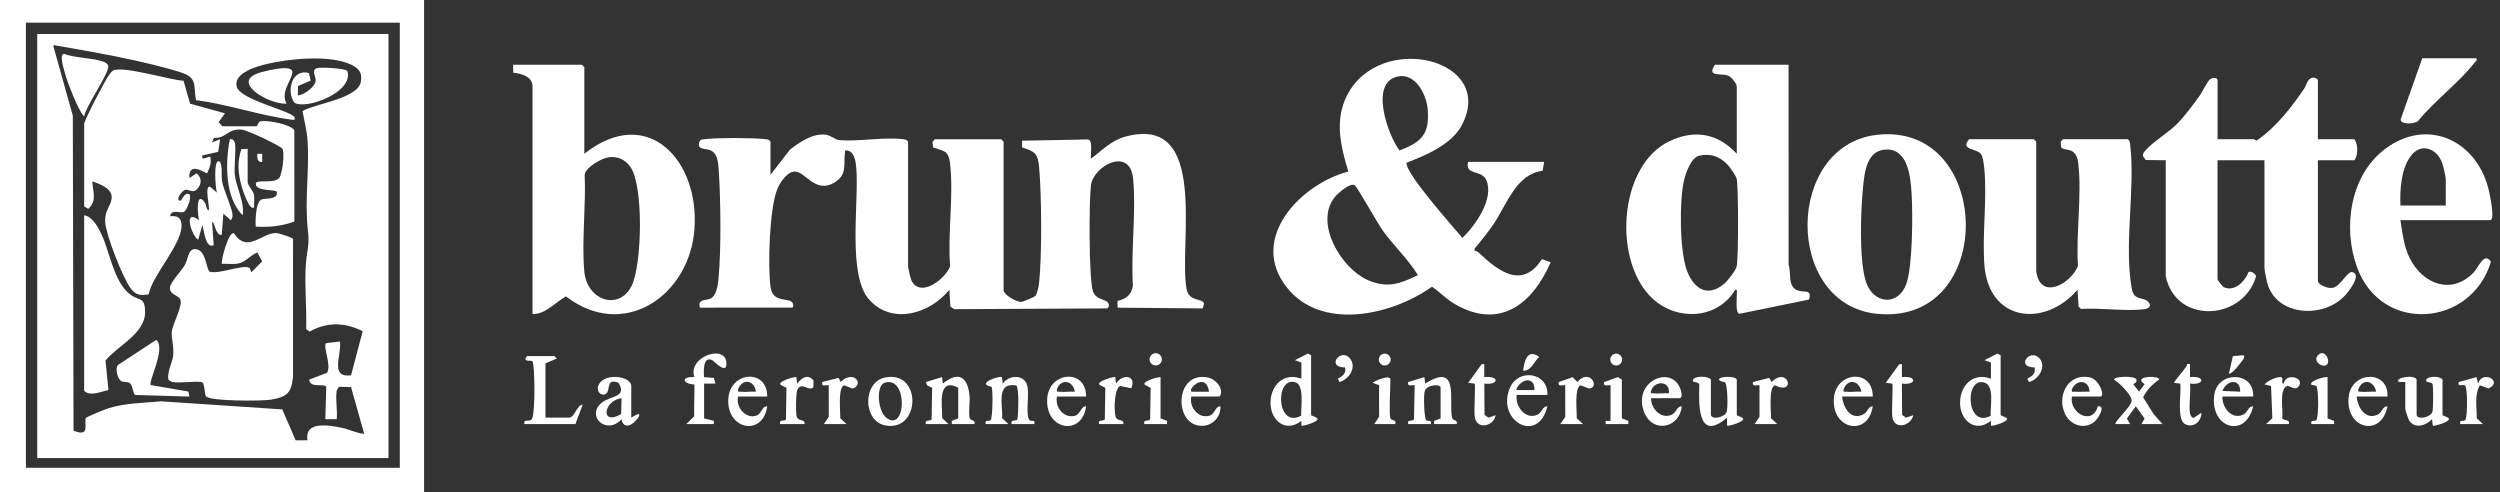
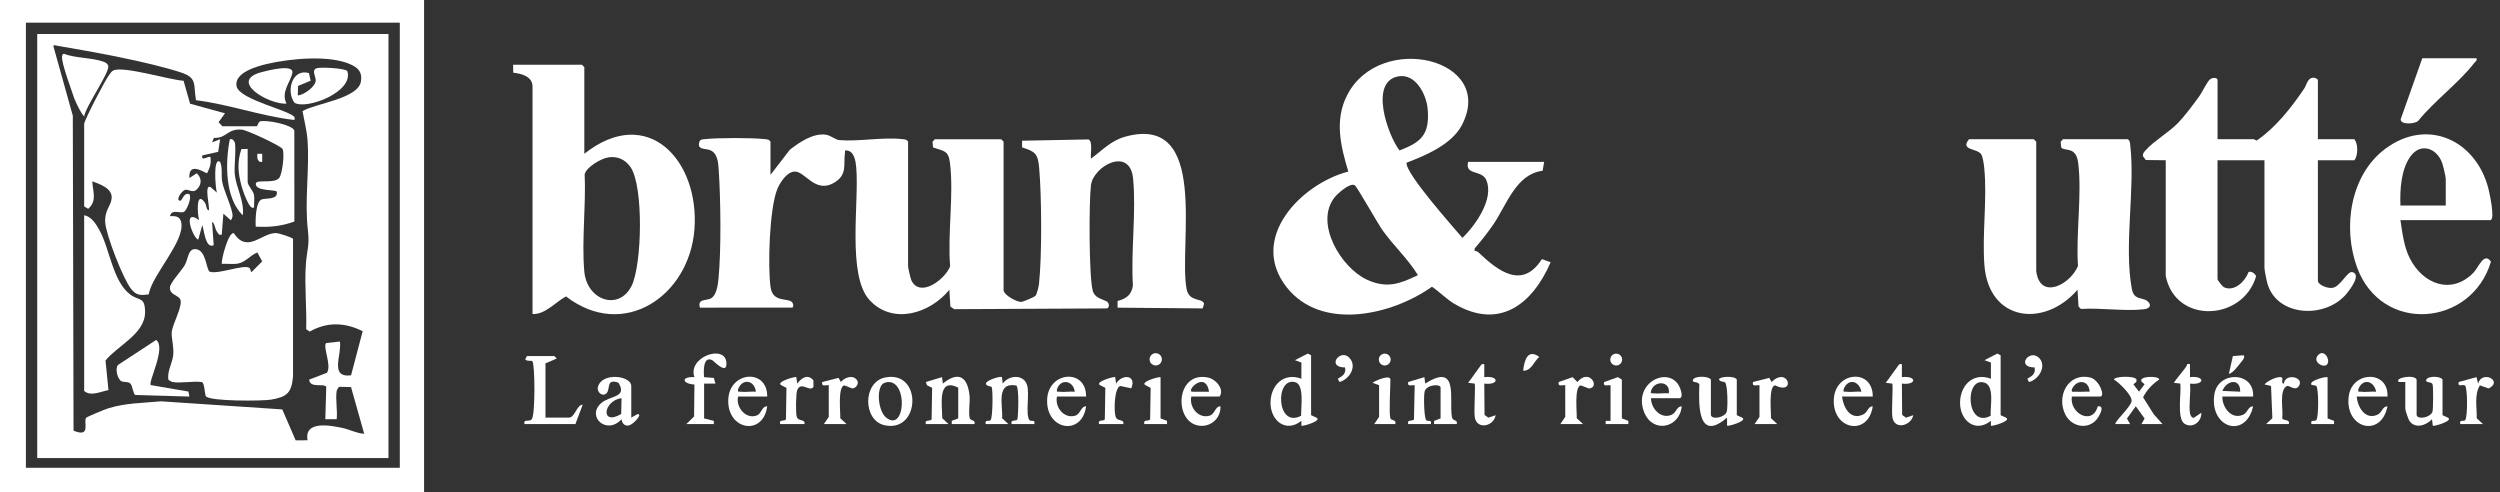
<svg xmlns="http://www.w3.org/2000/svg" width="315" height="62" viewBox="0 0 315 62" fill="none">
  <rect x="0" y="0" width="315" height="62" fill="#333333" stroke="none" />
  <g clip-path="url(#clip0_43_656)">
    <path d="M126.448 36.608C126.586 37.259 128.181 38.088 128.699 38.039C128.912 38.019 130.326 37.441 130.468 37.266C130.666 37.025 130.875 36.115 130.913 35.77C131.298 32.279 131.25 24.656 130.931 21.113C130.773 19.359 130.43 19.09 128.783 18.571L128.78 17.729L137.127 17.569C137.751 17.773 137.356 19.435 137.464 19.988C138.858 18.959 140.002 17.715 141.741 17.23C152.453 14.251 148.471 30.847 149.506 36.394C149.827 38.117 151.512 37.494 151.712 38.273L151.54 38.859L140.814 38.766V37.92C141.905 37.646 142.581 37.146 142.747 35.979C142.476 31.661 143.173 26.779 142.774 22.53C142.385 18.395 137.75 20.917 137.459 23.349C137.203 25.483 137.197 34.733 137.678 36.599C137.926 37.56 138.793 37.63 139.522 38.019C139.743 38.268 139.837 38.64 139.508 38.859L120.229 38.956L119.748 38.621L119.618 36.51C117.205 39.498 112.476 40.982 109.556 37.801C106.705 34.696 108.273 25.409 107.886 21.115C107.819 20.363 107.664 19.128 106.771 18.966C106.349 18.923 106.502 18.988 106.462 19.271C106.255 20.745 106.801 22.011 105.106 23.017C102.668 24.463 101.431 21.491 100.058 21.619C99.122 21.707 98.278 23.004 97.946 23.812C96.945 26.248 96.722 33.548 97.093 36.189C97.382 38.244 99.431 37.455 99.842 38.133C99.962 38.332 100.02 38.583 99.842 38.76L88.199 38.762C87.83 37.65 88.97 37.882 89.527 37.623C90.275 37.274 90.455 35.906 90.528 35.157C90.882 31.543 90.81 25.186 90.564 21.51C90.502 20.581 90.458 19.327 89.482 18.921C88.899 18.678 87.777 18.921 88.125 17.869C88.234 17.54 88.534 17.564 88.811 17.532C90.404 17.349 94.789 17.346 96.378 17.532C96.674 17.567 96.902 17.558 97.081 17.848V22.029L99.525 18.864C100.722 17.926 102.463 16.74 104.065 16.974C104.658 17.061 105.293 17.611 105.741 17.652C108.113 17.868 111.264 17.245 113.714 17.532C114.011 17.567 114.238 17.558 114.418 17.848V33.552C114.418 33.763 114.729 35.12 114.852 35.362C115.976 37.581 119.12 35.156 119.717 33.548C119.381 29.431 120.195 24.547 119.697 20.524C119.499 18.923 118.921 19.059 117.565 18.579L117.496 17.871L117.784 17.544H126.146L126.452 17.849V36.613L126.448 36.608Z" fill="white" />
    <path d="M279.408 17.54H283.997C284.052 17.54 284.187 17.705 284.372 17.695C286.779 16.013 288.654 13.63 290.303 11.202C290.676 10.652 290.736 9.762 291.554 9.793C291.744 9.8 292.054 9.975 292.054 10.095V17.54H296.642C297.139 18.116 297.131 19.637 296.642 20.191H292.054V35.385C292.054 35.883 293.312 36.405 293.946 36.262C294.969 36.03 295.772 34.116 296.402 34.286C297.55 34.594 296.123 36.45 295.689 36.982C293.061 40.188 286.982 39.939 285.718 35.806C285.608 35.446 285.322 34.043 285.322 33.754V20.192H279.408V35.182C279.408 35.312 280.04 36.113 280.226 36.198C281.532 36.794 282.901 35.445 283.306 34.289C283.631 34.099 284.152 34.467 284.271 34.804C282.618 40.465 274.114 40.892 272.882 34.775L272.884 20.191L270.365 20.161L270.013 19.678C269.98 19.259 270.196 19.121 270.426 18.856C271.32 17.822 273.316 16.649 274.416 15.504C275.337 14.546 276.342 13.188 277.13 12.099C277.499 11.589 278.101 10.267 278.481 9.983C278.826 9.726 279.412 9.773 279.412 10.097V17.541L279.408 17.54Z" fill="white" />
-     <path d="M225.362 8.158L225.364 33.343C225.73 34.407 225.182 36.169 226.574 36.62C227.333 36.865 228.354 36.421 227.927 37.747L219.157 39.541C218.624 39.413 218.862 37.559 218.836 37.013C218.824 36.783 218.969 36.454 218.635 36.509C216.441 40.189 211.459 40.491 208.336 37.726C203.178 33.158 203.835 20.854 210.397 17.769C213.582 16.272 216.467 16.83 218.836 19.375V10.911C218.836 10.535 218.151 9.698 217.763 9.537C216.883 9.173 214.987 9.781 216.082 8.158H225.362ZM214.086 19.622C213.087 19.848 212.371 21.864 212.167 22.8C211.594 25.414 211.647 31.287 212.456 33.809C213.229 36.219 215.058 37.671 217.312 35.696C217.724 35.334 218.734 34.036 218.826 33.539C219.052 32.332 219.052 23.753 218.826 22.544C218.76 22.186 217.995 21.093 217.719 20.797C216.719 19.726 215.565 19.285 214.087 19.621L214.086 19.622Z" fill="white" />
    <path d="M73.625 19.375C81.587 13.069 88.144 20.202 87.502 28.867C86.878 37.279 78.578 42.951 71.317 37.349C69.962 38.076 68.714 39.638 67.099 39.567V10.911C67.099 9.629 65.7 9.271 64.672 9.158L64.651 8.158H73.319L73.625 8.464V19.375ZM76.631 19.831C75.751 19.973 73.876 21.038 73.668 21.967C73.844 25.899 73.284 30.289 73.618 34.168C73.937 37.885 77.985 39.199 79.575 36.032C80.894 33.407 81.128 23.411 79.423 21.02C78.757 20.086 77.781 19.644 76.631 19.83V19.831Z" fill="white" />
    <path d="M256.566 34.161C257.038 37.886 260.88 35.839 261.826 33.507C261.553 29.427 262.347 24.495 261.851 20.515C261.584 18.362 260.103 19.116 259.712 18.576L259.643 17.868L259.931 17.541H268.089C268.38 17.72 268.37 17.947 268.405 18.244C269.058 23.81 267.593 30.889 268.61 36.394C268.881 37.865 269.908 37.418 270.549 37.923C271.189 38.428 270.879 38.88 270.138 38.966C267.706 39.249 264.699 38.76 262.202 38.927L261.896 38.621L261.767 36.51C257.562 41.367 250.554 40.502 250.03 33.356C249.743 29.429 250.402 25.029 250.012 21.137C249.97 20.716 249.843 19.788 249.646 19.464C249.154 18.654 246.917 18.98 248.101 17.541H256.259L256.565 17.847V34.163L256.566 34.161Z" fill="white" />
-     <path d="M236.533 16.984C251.155 15.37 251.672 41.05 236.502 39.54C224.76 38.373 224.895 18.268 236.533 16.984ZM237.737 18.838C235.215 18.864 234.942 21.632 234.747 23.558C234.443 26.54 234.228 32.683 235.091 35.445C235.99 38.323 239.183 38.642 240.205 35.746C240.994 33.513 241.024 26.903 240.861 24.373C240.733 22.379 240.432 18.809 237.737 18.838Z" fill="white" />
    <path d="M302.454 27.737C302.701 29.351 302.891 31.085 303.643 32.564C305.275 35.775 308.847 37.206 311.642 34.374C312.308 33.7 312.979 31.695 313.859 32.969C311.408 41.181 300.088 42.119 296.996 33.704C295.16 28.704 296.092 22.099 300.521 18.767C305.808 14.79 311.931 17.639 313.524 23.702C313.653 24.191 314.444 27.737 313.772 27.737H302.453H302.454ZM308.165 25.901V22.536C308.165 22.256 307.838 20.889 307.714 20.54C307.031 18.634 304.978 17.938 303.711 19.715C302.521 21.384 302.38 23.918 302.454 25.901H308.165Z" fill="white" />
    <path d="M312.04 7.342C312.128 7.698 311.893 7.75 311.735 7.955C309.893 10.36 306.674 12.774 304.709 15.206C304.307 15.658 302.438 15.73 302.484 15.032L305.206 7.342H312.039H312.04Z" fill="white" />
    <path d="M252.079 52.312L252.751 52.619C253.519 53.027 250.964 53.758 250.856 53.639L250.854 53.024C248.886 54.603 246.921 52.968 246.967 50.677C247.011 48.504 248.666 46.886 250.854 47.722L250.857 45.682L250.042 45.38L251.664 44.548L252.079 44.765V52.312V52.312ZM250.827 52.385C250.735 51.304 251.358 48.625 250.048 48.213C247.494 47.411 247.708 54.071 250.827 52.385Z" fill="white" />
    <path d="M165.197 52.312L165.869 52.619C166.637 53.027 164.083 53.758 163.975 53.639L163.973 53.024C162.005 54.603 160.04 52.968 160.086 50.677C160.129 48.504 161.784 46.886 163.973 47.722L163.976 45.682L163.16 45.38L164.782 44.548L165.197 44.765V52.312V52.312ZM163.945 52.385C163.895 51.427 164.388 48.502 163.218 48.163C160.616 47.41 160.801 54.052 163.945 52.385Z" fill="white" />
    <path d="M68.73 52.618H71.688C72.439 52.618 72.669 50.997 73.42 50.988L72.503 53.434H66.079C65.936 52.715 66.648 53.23 67 52.825C67.462 52.294 67.415 45.825 67.073 45.505C66.957 45.396 66.357 45.562 66.179 45.276L66.385 44.868H69.852L70.154 45.174L68.73 45.786V52.618Z" fill="white" />
    <path d="M177.434 53.434C177.248 52.788 177.954 53.142 178.16 52.838L178.252 48.537C177.843 48.494 177.295 48.777 177.435 48.134L179.473 47.518L179.575 48.334C183.87 45.591 182.561 50.35 182.937 52.522C183.047 53.156 183.688 52.793 183.553 53.433H180.698V53.027L181.513 52.719V48.844C181.513 48.331 179.766 48.452 179.514 49.292C179.36 49.804 179.43 52.432 179.669 52.895C179.833 53.213 180.458 52.759 180.29 53.433H177.434V53.434Z" fill="white" />
    <path d="M215.573 52.312C215.765 52.932 217.358 52.579 217.572 51.865C217.72 51.372 217.694 48.467 217.352 48.183C217.186 48.044 216.75 48.141 216.595 47.825C216.586 47.431 218.59 47.308 218.835 47.825V52.312L219.507 52.618C220.271 53.025 217.729 53.758 217.612 53.636L217.609 52.617C213.957 55.771 214.011 51.097 214.119 48.461C213.956 47.992 213.116 48.302 213.33 47.828C213.544 47.353 215.276 47.352 215.571 47.825V52.312L215.573 52.312Z" fill="white" />
    <path d="M116.658 53.434C116.471 52.788 117.178 53.142 117.384 52.838L117.449 48.87L116.804 48.538L116.659 48.135L118.696 47.518L118.798 48.334C120.79 46.699 121.927 47.49 122.163 49.867C122.24 50.647 121.991 52.094 122.192 52.698C122.322 53.086 122.964 52.855 122.776 53.433H119.921V53.027L120.737 52.719V48.844C118.075 47.496 118.722 51.032 118.723 52.694L119.513 53.433H116.658V53.434Z" fill="white" />
    <path d="M304.494 52.312C304.686 52.932 306.279 52.579 306.493 51.865C306.59 51.542 306.605 48.742 306.509 48.462C306.466 48.045 305.509 48.296 305.719 47.829C305.929 47.362 307.474 47.359 307.757 47.826V52.312L308.429 52.619C309.196 53.027 306.647 53.758 306.534 53.639L306.432 52.823C305.689 53.605 304.313 54.078 303.579 53.023C303.438 52.821 303.066 51.674 303.066 51.497V48.132H302.251C301.634 47.598 304.217 47.133 304.494 47.826V52.312Z" fill="white" />
    <path d="M124.204 53.434C124.04 52.769 124.642 53.191 124.835 52.907C125.084 52.542 125.133 49.017 124.93 48.728C122.857 48.345 126.015 47.29 126.242 47.519L126.343 48.336C127.105 47.241 128.984 47.115 129.415 48.529C129.747 49.62 129.193 52.179 129.69 52.908C129.884 53.191 130.486 52.77 130.321 53.435H127.466C127.28 52.789 127.986 53.143 128.192 52.839C128.311 52.196 128.428 48.806 128.05 48.569C125.441 48.117 126.379 51.051 126.268 52.696L127.058 53.435H124.203L124.204 53.434Z" fill="white" />
    <path d="M79.54 52.618L80.257 52.214C81.117 51.968 79.862 53.51 79.188 53.612C78.658 53.691 78.377 53.305 78.313 52.822C76.455 54.879 73.825 52.476 75.764 50.779C76.851 49.827 79.099 50.119 77.922 48.22C76.304 47.634 76.963 49.087 76.392 49.583C75.893 50.016 75.156 49.404 75.341 48.737C75.864 46.863 79.54 47.329 79.54 48.64V52.617V52.618ZM78.271 52.168L78.314 50.171C76.014 50.459 75.606 53.722 78.271 52.168Z" fill="white" />
    <path d="M111.503 47.568C116.206 46.591 116.017 54.517 111.503 53.591C108.695 53.015 108.689 48.153 111.503 47.568ZM111.199 48.385C110.383 49.197 110.703 51.856 111.659 52.619C114.054 54.532 114.43 48.008 111.887 48.138C111.7 48.147 111.331 48.255 111.2 48.385H111.199Z" fill="white" />
    <path d="M86.474 53.434L87.455 52.477L87.5 48.451C85.885 48.346 85.818 47.416 87.495 47.521C86.612 45.01 91.27 43.351 91.519 45.614C91.719 47.421 89.912 45.455 89.733 45.372C88.573 44.835 88.641 46.806 88.716 47.522L89.946 47.618L90.144 48.336H88.717V52.721L89.942 53.028V53.435H86.474V53.434Z" fill="white" />
    <path d="M269.18 48.109L268.808 48.428L269.516 49.35L270.218 48.417L269.853 48.107C269.323 47.358 272.085 47.315 272.062 47.824C271.208 48.388 270.489 49.134 270.03 50.061L271.369 52.19L272.473 53.431H269.824L270.222 52.732L269.109 51.193L267.995 52.732L268.394 53.431H266.56C266.302 53.214 268.586 51.214 268.586 50.475C268.586 49.736 266.991 48.198 266.359 47.824C266.34 47.421 268.989 47.296 269.209 47.827L269.18 48.107V48.109Z" fill="white" />
-     <path d="M194.974 49.763H191.099C190.891 51.181 192.194 52.924 193.699 52.261C194.316 51.99 194.299 51.213 194.973 51.192C193.775 56.1 188.45 52.958 190.267 48.829C191.35 46.366 195.091 46.929 194.974 49.763ZM193.088 48.183C192.176 47.286 190.855 48.942 191.1 49.15H193.341C193.352 48.859 193.296 48.388 193.087 48.183H193.088Z" fill="white" />
    <path d="M208.026 50.171C208.019 51.478 209.283 52.854 210.627 52.261C211.244 51.989 211.226 51.213 211.9 51.192C211.64 53.946 208.242 54.658 207.167 51.95C205.667 48.169 210.422 45.923 211.675 48.866C211.811 49.183 212.111 50.171 211.595 50.171H208.026ZM210.271 49.558C210.504 47.961 208.432 47.892 208.029 49.257C207.917 49.639 208.095 49.529 208.328 49.559C208.928 49.639 209.651 49.504 210.27 49.558H210.271Z" fill="white" />
    <path d="M150.105 49.967C149.812 51.309 151.005 52.795 152.407 52.375C153.085 52.172 153.107 51.188 153.775 51.192C153.846 52.539 152.777 53.658 151.431 53.657C147.843 53.657 147.963 46.7 152.201 47.567C153.21 47.773 154.299 49.04 153.674 49.966H150.105V49.967ZM152.348 49.354C151.872 46.64 149.423 49.259 150.208 49.356L152.348 49.354Z" fill="white" />
    <path d="M96.671 49.967H93C92.662 51.333 94.059 52.947 95.445 52.309C95.945 52.08 96.008 51.161 96.67 51.192C96.157 55.027 91.543 54.191 91.766 50.267C91.966 46.768 96.7 46.406 96.671 49.967ZM95.242 49.354C95.073 47.882 93.525 47.632 92.997 49.047C92.954 49.471 93.018 49.316 93.302 49.356C93.895 49.44 94.626 49.297 95.242 49.355V49.354Z" fill="white" />
    <path d="M136.849 49.967H133.178C132.884 51.309 134.077 52.795 135.479 52.375C136.157 52.172 136.18 51.188 136.848 51.192C136.354 54.998 131.717 54.233 131.944 50.267C132.144 46.768 136.877 46.406 136.849 49.967ZM135.42 49.354C135.26 47.963 133.647 47.638 133.175 49.047C133.132 49.471 133.197 49.316 133.48 49.356C134.073 49.441 134.805 49.297 135.42 49.355V49.354Z" fill="white" />
    <path d="M235.967 49.967H232.092C232.266 51.291 233.086 52.949 234.69 52.26C235.383 51.963 235.314 51.21 235.966 51.192C235.424 55.025 230.838 54.204 231.062 50.267C231.262 46.768 235.996 46.406 235.967 49.967ZM234.539 49.353C234.26 47.954 232.844 47.619 232.293 49.047C232.25 49.471 232.315 49.316 232.599 49.356C233.192 49.441 233.926 49.297 234.54 49.354L234.539 49.353Z" fill="white" />
    <path d="M261.053 49.967C260.719 52.066 263.65 53.674 264.319 51.191C265.378 51.051 264.408 52.657 264.015 53.03C262.814 54.168 260.996 53.676 260.262 52.287C259.054 49.999 260.525 46.914 263.356 47.564C264.51 47.828 265.302 49.967 264.623 49.967H261.054H261.053ZM263.295 49.354C263.22 47.853 261.635 47.732 261.056 49.053C260.968 49.513 261.258 49.333 261.559 49.355C262.133 49.397 262.723 49.327 263.295 49.354Z" fill="white" />
    <path d="M300.823 49.967H296.948C297.051 51.294 298.007 52.941 299.548 52.261C300.165 51.989 300.148 51.213 300.822 51.192C300.031 55.241 295.379 54.002 295.946 49.883C296.378 46.747 300.975 46.592 300.823 49.967ZM299.395 49.353C299.116 47.954 297.699 47.619 297.148 49.047C297.106 49.471 297.171 49.316 297.454 49.356C298.048 49.441 298.781 49.297 299.396 49.354L299.395 49.353Z" fill="white" />
    <path d="M283.895 49.967H280.02C279.968 51.31 281.153 52.908 282.62 52.261C283.237 51.989 283.22 51.213 283.894 51.192C282.942 55.383 278.349 53.91 279.013 49.674C279.478 46.708 284.076 46.765 283.895 49.967ZM282.264 49.354C282.311 47.628 280.569 47.86 280.022 49.254L282.264 49.354Z" fill="white" />
    <path d="M103.809 53.434L104.425 52.523L104.423 48.538C104.014 48.495 103.466 48.778 103.607 48.135L105.655 47.612L105.95 48.131C106.376 47.601 107.386 47.188 107.908 47.809C108.343 48.234 107.899 48.937 107.383 48.945L106.38 48.554C105.538 48.738 105.911 51.937 105.874 52.696L106.665 53.435H103.809V53.434Z" fill="white" />
    <path d="M196.605 53.434L197.221 52.523L197.219 48.538C196.81 48.495 196.262 48.778 196.402 48.135L198.151 47.521L198.746 48.131C200.317 46.297 201.669 48.916 200.178 48.944L199.176 48.553C198.334 48.737 198.707 51.936 198.67 52.695L199.461 53.434H196.605Z" fill="white" />
    <path d="M221.079 53.434L221.695 52.523L221.693 48.538C221.284 48.495 220.735 48.778 220.876 48.135L222.925 47.612L223.219 48.131C225.331 46.078 226.341 49.865 223.65 48.554C222.807 48.74 223.181 51.935 223.144 52.696L223.934 53.435H221.079V53.434Z" fill="white" />
    <path d="M187.019 45.889V47.521C188.923 47.295 188.931 48.558 187.019 48.334L187.052 52.28L187.53 52.627L188.449 52.315C188.241 53.679 186.19 54.182 185.84 52.677C185.667 51.93 185.955 48.484 185.798 48.334L184.978 48.231C185.488 47.591 185.948 46.873 186.443 46.229C186.618 46 186.65 45.808 187.019 45.889Z" fill="white" />
    <path d="M275.941 52.109C275.96 52.233 276.172 52.752 276.449 52.626L277.367 52.007C277.414 53.136 276.283 54.017 275.262 53.398C274.241 52.781 274.876 49.446 274.719 48.334L273.899 48.23C274.408 47.487 274.969 46.912 275.486 46.153C275.611 45.971 275.453 45.776 275.94 45.888V47.52C277.843 47.294 277.852 48.556 275.941 48.334C276.066 49.504 275.77 50.984 275.941 52.108V52.109Z" fill="white" />
    <path d="M239.637 45.889V47.521C241.541 47.295 241.549 48.558 239.637 48.334L239.671 52.28L240.148 52.627L241.068 52.315C240.822 53.605 238.814 54.208 238.458 52.677C238.285 51.93 238.574 48.484 238.417 48.334L237.597 48.231C238.107 47.591 238.566 46.873 239.061 46.229C239.236 46 239.268 45.808 239.637 45.889Z" fill="white" />
    <path d="M138.48 53.434C138.294 52.788 139 53.141 139.206 52.838L139.272 48.87L138.626 48.538C137.846 48.143 140.401 47.394 140.52 47.518L140.622 48.334C141.408 47.075 143.251 47.241 142.539 48.926L141.129 48.627C140.379 48.988 140.35 51.782 140.561 52.476C140.779 53.197 141.652 52.72 141.542 53.433H138.482L138.48 53.434Z" fill="white" />
    <path d="M310 53.434C309.836 52.769 310.439 53.191 310.631 52.907C310.931 52.468 310.922 48.788 310.581 48.566C310.299 48.381 309.628 48.842 309.796 48.134L312.039 47.518L312.241 48.334C312.734 46.584 315.456 48.005 313.572 48.944L312.466 48.553C311.723 49.791 312.111 51.311 312.064 52.696L312.854 53.435H309.999L310 53.434Z" fill="white" />
    <path d="M98.303 53.434C98.116 52.788 98.823 53.141 99.029 52.838L99.094 48.87L98.449 48.538C97.668 48.143 100.224 47.394 100.342 47.518L100.444 48.334C100.993 47.636 101.757 47.057 102.488 47.925L102.497 48.755C102.004 49.455 100.934 47.969 100.449 49.156C100.28 49.57 100.247 52.032 100.382 52.477C100.6 53.198 101.473 52.721 101.363 53.434H98.304H98.303Z" fill="white" />
    <path d="M285.526 53.434L286.317 52.695L286.151 48.628L285.323 48.438C285.717 48.003 286.676 47.53 287.256 47.512C287.94 47.49 287.25 48.316 287.767 48.334C287.913 47.006 290.245 47.478 289.72 48.535C289.282 49.416 288.451 48.516 288.176 48.633C287.11 49.086 287.728 51.705 287.558 52.686C287.647 53.058 288.601 52.773 288.383 53.433H285.527L285.526 53.434Z" fill="white" />
    <path d="M204.355 52.72L205.171 53.028V53.434H202.316V53.027H202.928V48.541C202.521 48.502 201.971 48.774 202.112 48.136L203.856 47.519L204.354 47.827V52.721L204.355 52.72Z" fill="white" />
    <path d="M175.191 52.72C175.275 52.993 176 52.868 175.802 53.433H173.153L173.767 52.523L173.765 48.538L172.947 48.236C173.225 47.983 175.191 47.139 175.191 47.826C175.191 48.816 174.991 52.068 175.191 52.72Z" fill="white" />
    <path d="M293.276 47.52V52.72L294.092 53.028V53.434H291.237C291.073 52.769 291.674 53.191 291.868 52.907C292.161 52.479 292.161 49.069 291.868 48.659C291.71 48.437 291.01 48.673 291.238 48.237C291.406 47.915 292.854 47.444 293.275 47.52H293.276Z" fill="white" />
    <path d="M146.23 47.52V52.72L147.046 53.028V53.434H144.191C144.004 52.788 144.711 53.142 144.917 52.838L144.982 48.87L144.337 48.538C143.609 48.169 145.79 47.482 146.231 47.52H146.23Z" fill="white" />
    <path d="M169.481 46.297C167.006 46.304 168.947 43.741 170.098 45.168C170.991 46.276 169.984 47.806 168.771 48.132L168.56 47.722C169.178 47.362 169.624 47.111 169.481 46.297Z" fill="white" />
    <path d="M256.363 46.297C253.891 46.285 255.794 43.807 256.985 45.163C257.896 46.201 256.837 47.856 255.652 48.132L255.441 47.722C256.059 47.362 256.506 47.111 256.363 46.297Z" fill="white" />
    <path d="M280.837 47.111L281.342 44.865L282.674 44.763C283.027 44.96 282.367 45.641 282.258 45.782C281.947 46.183 281.34 46.999 280.837 47.112V47.111Z" fill="white" />
    <path d="M191.916 46.703C192.062 45.453 192.458 43.882 193.95 44.97C193.265 45.53 192.952 46.766 191.916 46.703Z" fill="white" />
    <path d="M145.62 46.048C146.047 46.048 146.393 45.702 146.393 45.275C146.393 44.848 146.047 44.502 145.62 44.502C145.193 44.502 144.847 44.848 144.847 45.275C144.847 45.702 145.193 46.048 145.62 46.048Z" fill="white" />
    <path d="M203.641 46.051C204.054 46.051 204.388 45.717 204.388 45.305C204.388 44.893 204.054 44.558 203.641 44.558C203.229 44.558 202.895 44.893 202.895 45.305C202.895 45.717 203.229 46.051 203.641 46.051Z" fill="white" />
    <path d="M174.477 46.051C174.889 46.051 175.224 45.717 175.224 45.305C175.224 44.893 174.889 44.558 174.477 44.558C174.065 44.558 173.731 44.893 173.731 45.305C173.731 45.717 174.065 46.051 174.477 46.051Z" fill="white" />
    <path d="M293.253 45.864C292.857 46.493 291.247 45.585 292.104 44.718C292.847 43.965 293.622 45.274 293.253 45.864Z" fill="white" />
    <path d="M194.566 20.395L194.367 21.521C191.051 21.921 189.876 25.725 188.206 28.209C187.478 29.291 186.643 30.318 185.803 31.315L185.797 31.608C185.975 31.623 186.172 31.686 186.301 31.81C188.759 34.16 191.821 36.51 194.279 32.647L195.381 33.042C193.107 38.304 188.944 41.607 183.287 38.302C182.237 37.69 181.426 36.796 180.426 36.127C175.401 39.712 166.514 41.754 162.132 36.207C157.263 30.041 163.899 23.184 169.886 21.615C168.925 18.408 168.119 15.151 169.741 11.989C173.902 3.882 188.634 7.41 184.169 15.811C182.899 18.2 179.648 19.578 177.225 20.502C177.059 21.843 183.111 28.607 184.267 29.976C185.887 28.406 188.29 25.06 187.275 22.689C186.699 21.346 184.556 22.156 184.98 20.395H194.566ZM176.159 9.627C172.491 10.332 174.866 17.03 176.333 18.952C179.153 17.901 180.145 16.881 179.889 13.759C179.738 11.919 178.369 9.203 176.159 9.627ZM178.657 34.667C177.423 32.641 175.612 30.988 174.209 29.025C173.595 28.166 170.986 23.521 170.702 23.344C170.101 22.966 168.527 24.398 168.15 24.878C165.589 28.14 168.997 33.774 172.263 35.253C174.731 36.371 176.358 35.785 178.657 34.668V34.667Z" fill="white" />
    <path d="M53.434 0V62H0V0H53.434ZM50.375 2.855H3.263V58.941H50.375V2.855Z" fill="white" />
    <path d="M48.947 4.283V57.717H4.691V4.283H48.947ZM42.421 49.253C42.25 50.301 42.546 51.725 42.421 52.822H40.992L41.108 48.73C40.779 48.26 39.048 48.964 38.955 47.831L41.202 46.969C41.803 45.995 40.673 43.796 41.08 43.224L42.829 43.033C43.103 44.659 41.455 47.624 44.232 47.292L45.699 41.731C43.437 40.609 41.237 40.538 39.013 41.78L38.577 41.473C38.662 38.822 38.355 35.963 38.537 33.338C38.669 31.441 39.028 31.011 38.796 29.016C38.353 25.202 39.017 21.458 38.747 17.645C38.662 16.439 38.327 15.188 38.121 13.999C39.73 13.029 45.097 12.445 45.473 10.287C45.675 9.129 45.173 8.57 44.193 8.121C41.502 6.888 36.511 7.384 33.648 8.055C32.413 8.345 29.473 9.146 29.807 10.863C30.143 12.591 36.761 13.948 37.115 14.79C37.154 15.125 37.146 15.125 36.823 15.086C32.864 14.606 28.695 13.112 24.694 12.629C24.355 10.635 24.897 9.814 22.791 9.127C18.637 7.77 11.625 6.511 7.189 5.759C7.016 5.73 6.738 5.61 6.726 5.817L9.175 14.585L9.265 54.263C11.511 55.188 10.491 53.213 10.841 52.651C10.921 52.523 13.257 51.567 13.62 51.453C15.8 50.771 18.043 50.778 20.299 50.567L35.566 51.585L37.255 55.482L38.751 55.476C38.309 52.983 41.521 53.588 43.075 53.903C44.068 54.105 44.897 54.596 45.888 54.657L44.229 48.771L42.765 48.736C42.64 48.766 42.438 49.154 42.422 49.253H42.421Z" fill="white" />
    <path d="M10.605 15.602C10.714 14.957 13.28 10.024 13.781 9.396C13.919 9.224 14.084 8.963 14.28 8.876C15.586 8.287 21.379 10.079 23.128 10.175L23.95 13.067L28.348 14.279L27.536 15.399C27.666 15.495 27.98 15.909 28.042 15.909H32.325C32.449 15.909 32.549 15.354 32.775 15.293C33.572 15.076 36.828 15.702 37.085 16.451L37.091 27.914C35.495 28.498 33.92 28.658 32.222 28.555C32.173 27.805 32.199 25.408 32.975 25.124C33.466 24.945 35.061 25.2 34.876 24.169C34.817 23.836 32.184 24.159 32.229 23.147C32.257 22.533 34.517 23.208 35.175 22.428C35.572 21.958 35.894 19.259 35.591 18.761C35.35 18.365 31.147 16.391 30.463 16.334C28.616 16.18 28.587 17.448 26.955 17.37L26.717 17.946L27.736 17.541L27.491 19.128L25.495 19.583C25.286 20.428 26.324 19.581 26.512 19.785C26.635 20.586 26.438 21.129 26.1 21.821C25.964 21.916 23.716 20.189 23.863 22.434L24.78 21.828C25.512 22.48 25.407 23.366 24.678 23.97C24.256 24.277 23.705 23.851 23.375 23.91C22.87 24 22.037 25.337 22.74 25.287C22.934 25.273 23.199 24.169 23.86 24.475C24.209 24.937 23.49 26.513 23.209 26.675C22.689 26.976 21.67 26.248 21.416 27.23C22.097 27.217 22.685 27.221 22.841 28.053C23.291 30.444 19.166 34.597 18.735 37.092C17.691 37.233 17.186 37.23 16.521 36.405C15.521 35.165 13.364 29.612 13.257 28.041C13.15 26.469 13.992 25.992 14.069 24.959C14.16 23.717 12.585 23.209 11.627 22.844C11.688 24.145 12.268 25.294 11.113 26.311L10.605 26.005V15.604V15.602Z" fill="white" />
    <path d="M21.721 48.132C21.609 48.113 21.403 47.929 21.242 47.895L21.189 47.623C21.136 46.629 21.721 45.705 21.823 44.769C21.935 43.747 21.611 42.773 21.636 41.931C21.666 40.852 23.214 38.354 22.657 37.618C22.322 37.178 21.363 37.093 21.41 36.219C21.444 35.603 22.909 34.07 23.292 33.387C23.705 32.65 23.688 31.384 24.576 31.387C26.019 31.393 25.971 34.075 26.438 34.236C27.5 34.602 30.697 33.279 31.418 33.752C31.607 33.876 31.559 34.319 31.714 34.262L33.038 32.933L32.427 31.815C31.595 32.109 30.967 33.009 30.037 33.197C29.364 33.334 28.625 33.203 27.942 33.242C27.89 32.608 28.782 29.226 29.458 29.377C31.175 31.979 32.91 29.361 34.774 29.364C35.097 29.364 36.878 29.923 36.924 30.115L36.922 47.425C36.743 49.511 36.155 50.019 34.141 50.355C33.029 50.54 26.419 50.586 25.943 49.924C25.783 49.703 25.788 48.132 25.392 48.132C24.27 48 22.788 48.312 21.721 48.132H21.721Z" fill="white" />
    <path d="M10.605 27.125C11.518 27.278 12.106 28.24 12.52 28.983C13.827 31.325 14.206 35.476 16.419 37.117C17.537 37.946 18.255 37.349 18.279 39.294C18.312 42.058 14.812 43.54 13.293 45.424L13.665 49.15C12.703 49.329 11.42 49.994 10.604 49.254V27.126L10.605 27.125Z" fill="white" />
    <path d="M18.987 48.519L23.743 49.337L23.863 49.966L17.062 49.772C16.777 49.704 16.72 48.615 16.425 48.328C16.13 48.042 15.637 48.197 15.297 48.03C14.821 47.795 14.453 46.432 14.875 45.976L19.678 42.83C20.97 43.792 18.665 48.071 18.987 48.52V48.519Z" fill="white" />
-     <path d="M10.603 14.684C10.091 14.089 9.659 13.103 9.347 12.374C8.903 11.341 8.375 10.01 8.101 8.93C7.99 8.489 7.473 6.875 8.048 6.777C9.485 7.342 11.759 7.267 13.103 7.802C13.337 7.896 13.576 8.04 13.64 8.301C13.84 9.12 10.76 13.455 10.604 14.683L10.603 14.684Z" fill="white" />
+     <path d="M10.603 14.684C10.091 14.089 9.659 13.103 9.347 12.374C7.99 8.489 7.473 6.875 8.048 6.777C9.485 7.342 11.759 7.267 13.103 7.802C13.337 7.896 13.576 8.04 13.64 8.301C13.84 9.12 10.76 13.455 10.604 14.683L10.603 14.684Z" fill="white" />
    <path d="M38.928 9.204L39.141 10.169L37.55 10.832L37.527 12.032C38.327 11.944 39.786 10.903 39.782 10.106C39.78 9.653 39.222 8.818 39.902 8.595C40.408 8.43 43.491 8.591 43.761 8.958C44.621 11.574 38.626 13.857 37.114 12.954C36.03 11.559 36.764 8.596 38.928 9.203V9.204Z" fill="white" />
    <path d="M27.735 20.396C28.07 21.204 27.846 22.067 27.994 22.892C28.208 24.086 29.311 26.27 29.304 27.19C29.304 27.291 29.199 27.704 29.065 27.736L28.148 26.921L27.94 29.571C27.577 29.652 27.537 29.464 27.362 29.235C27.046 28.821 27.098 28.164 26.72 27.942L26.923 30.896C25.898 31.367 25.733 29.107 25.491 28.35L24.984 30.18C24.38 30.161 22.84 26.097 25.084 27.737C24.885 27.052 24.66 23.928 25.792 25.501C26.058 25.87 25.956 26.423 26.307 26.512C26.473 26.162 25.68 23.194 26.513 23.554L27.327 24.27C27.169 23.879 26.792 19.687 27.735 20.396Z" fill="white" />
    <path d="M36.098 13.052C33.989 13.239 28.616 10.188 33.032 9.069C33.786 8.878 37.046 8.032 36.835 9.185C36.624 10.337 35.353 11.585 36.099 13.052H36.098Z" fill="white" />
    <path d="M30.59 27.125C28.32 24.945 28.373 20.466 28.962 17.541C29.301 17.47 29.385 17.634 29.551 17.878C29.804 18.251 29.491 21.07 29.575 21.922C29.745 23.655 30.816 25.325 30.59 27.125Z" fill="white" />
    <path d="M31.204 18.763V22.944C31.204 23.294 31.888 24.095 31.971 24.421C32.108 24.96 31.988 25.553 32.019 26.104C31.465 26.752 30.507 23.719 30.447 23.497C29.994 21.809 29.858 20.476 30.412 18.787L31.204 18.763Z" fill="white" />
    <path d="M33.038 19.374V20.394H32.737C32.379 20.147 32.397 19.782 32.429 19.377L33.038 19.375V19.374Z" fill="white" />
  </g>
  <defs>
    <clipPath id="clip0_43_656">
      <rect width="314.229" height="62" fill="white" />
    </clipPath>
  </defs>
</svg>